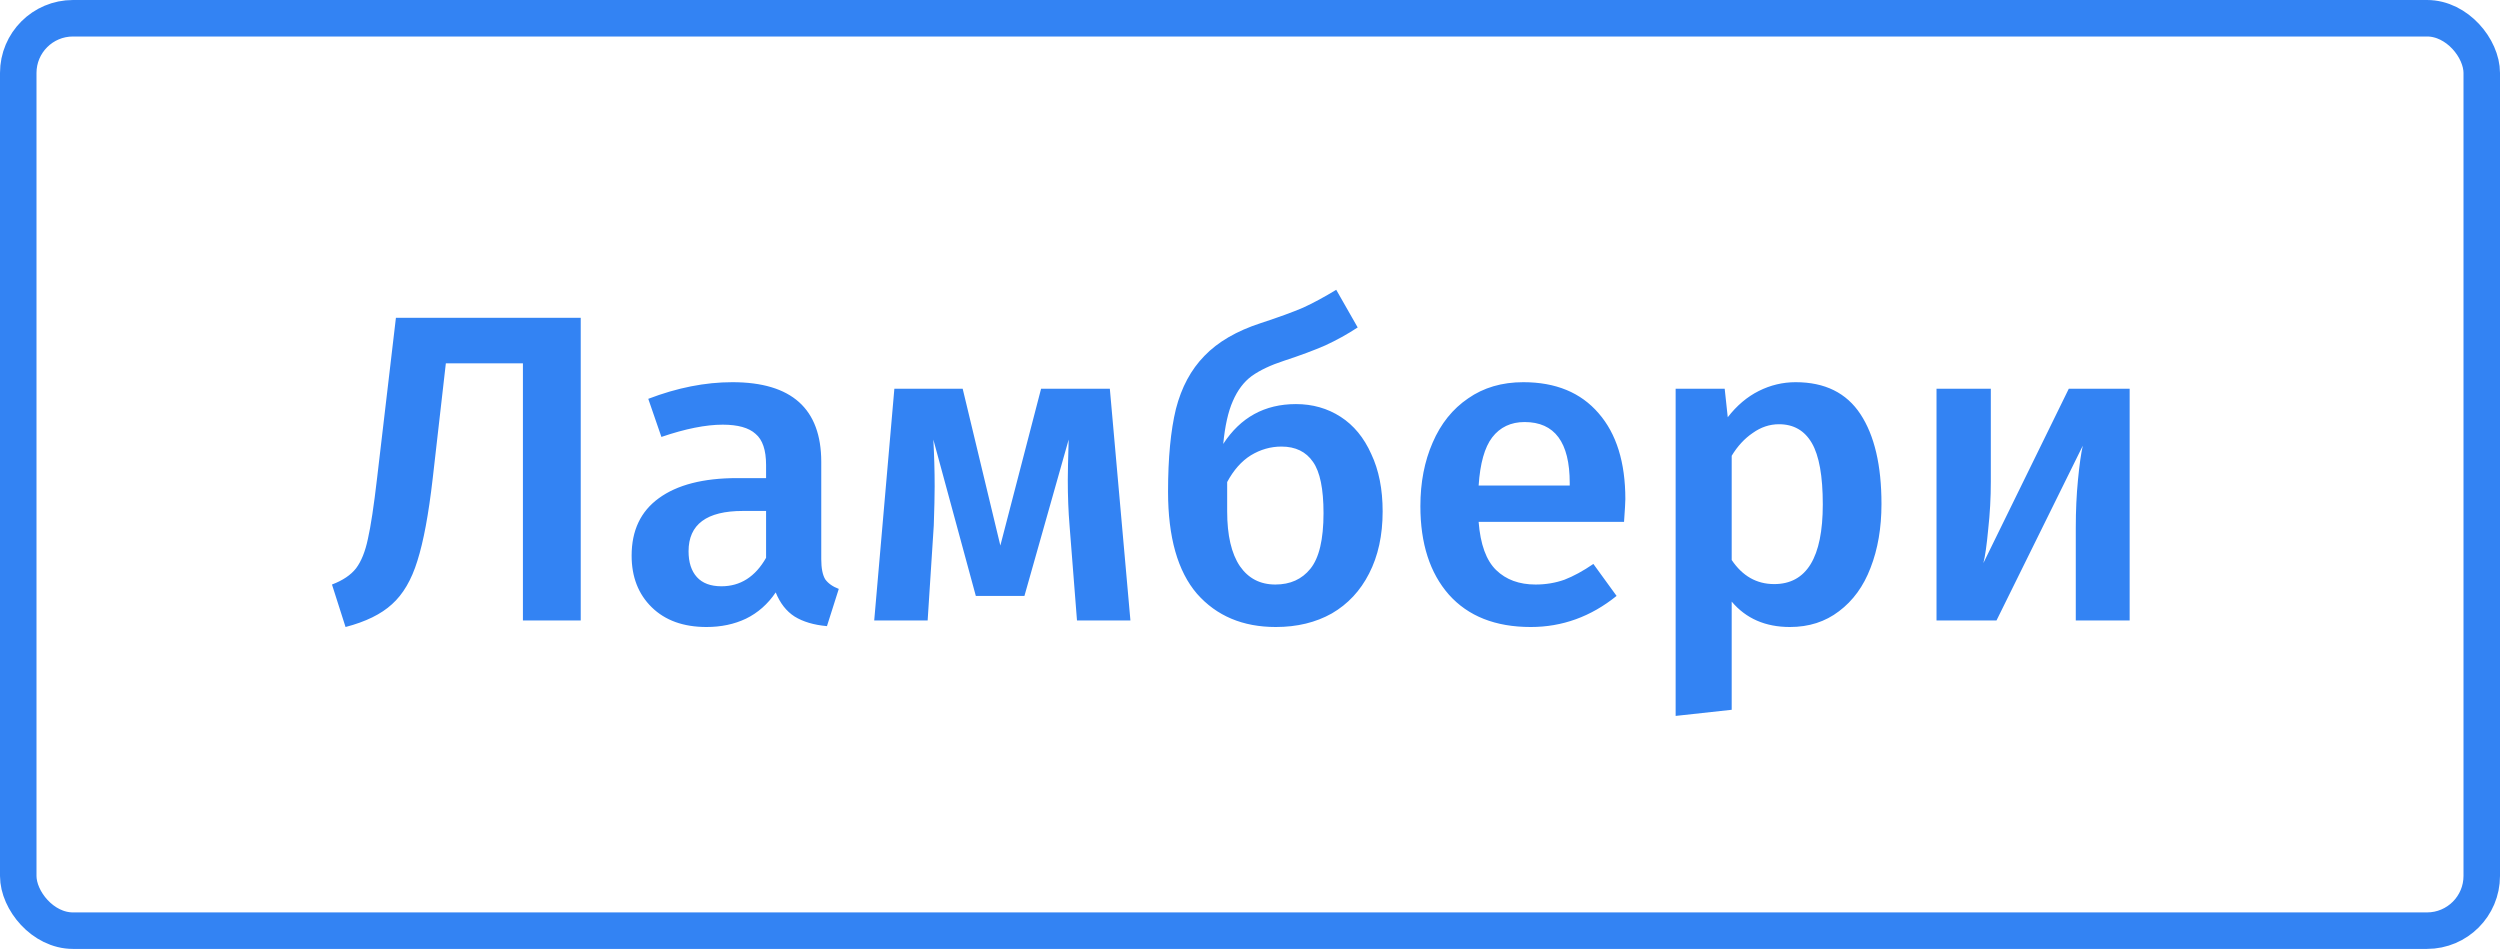
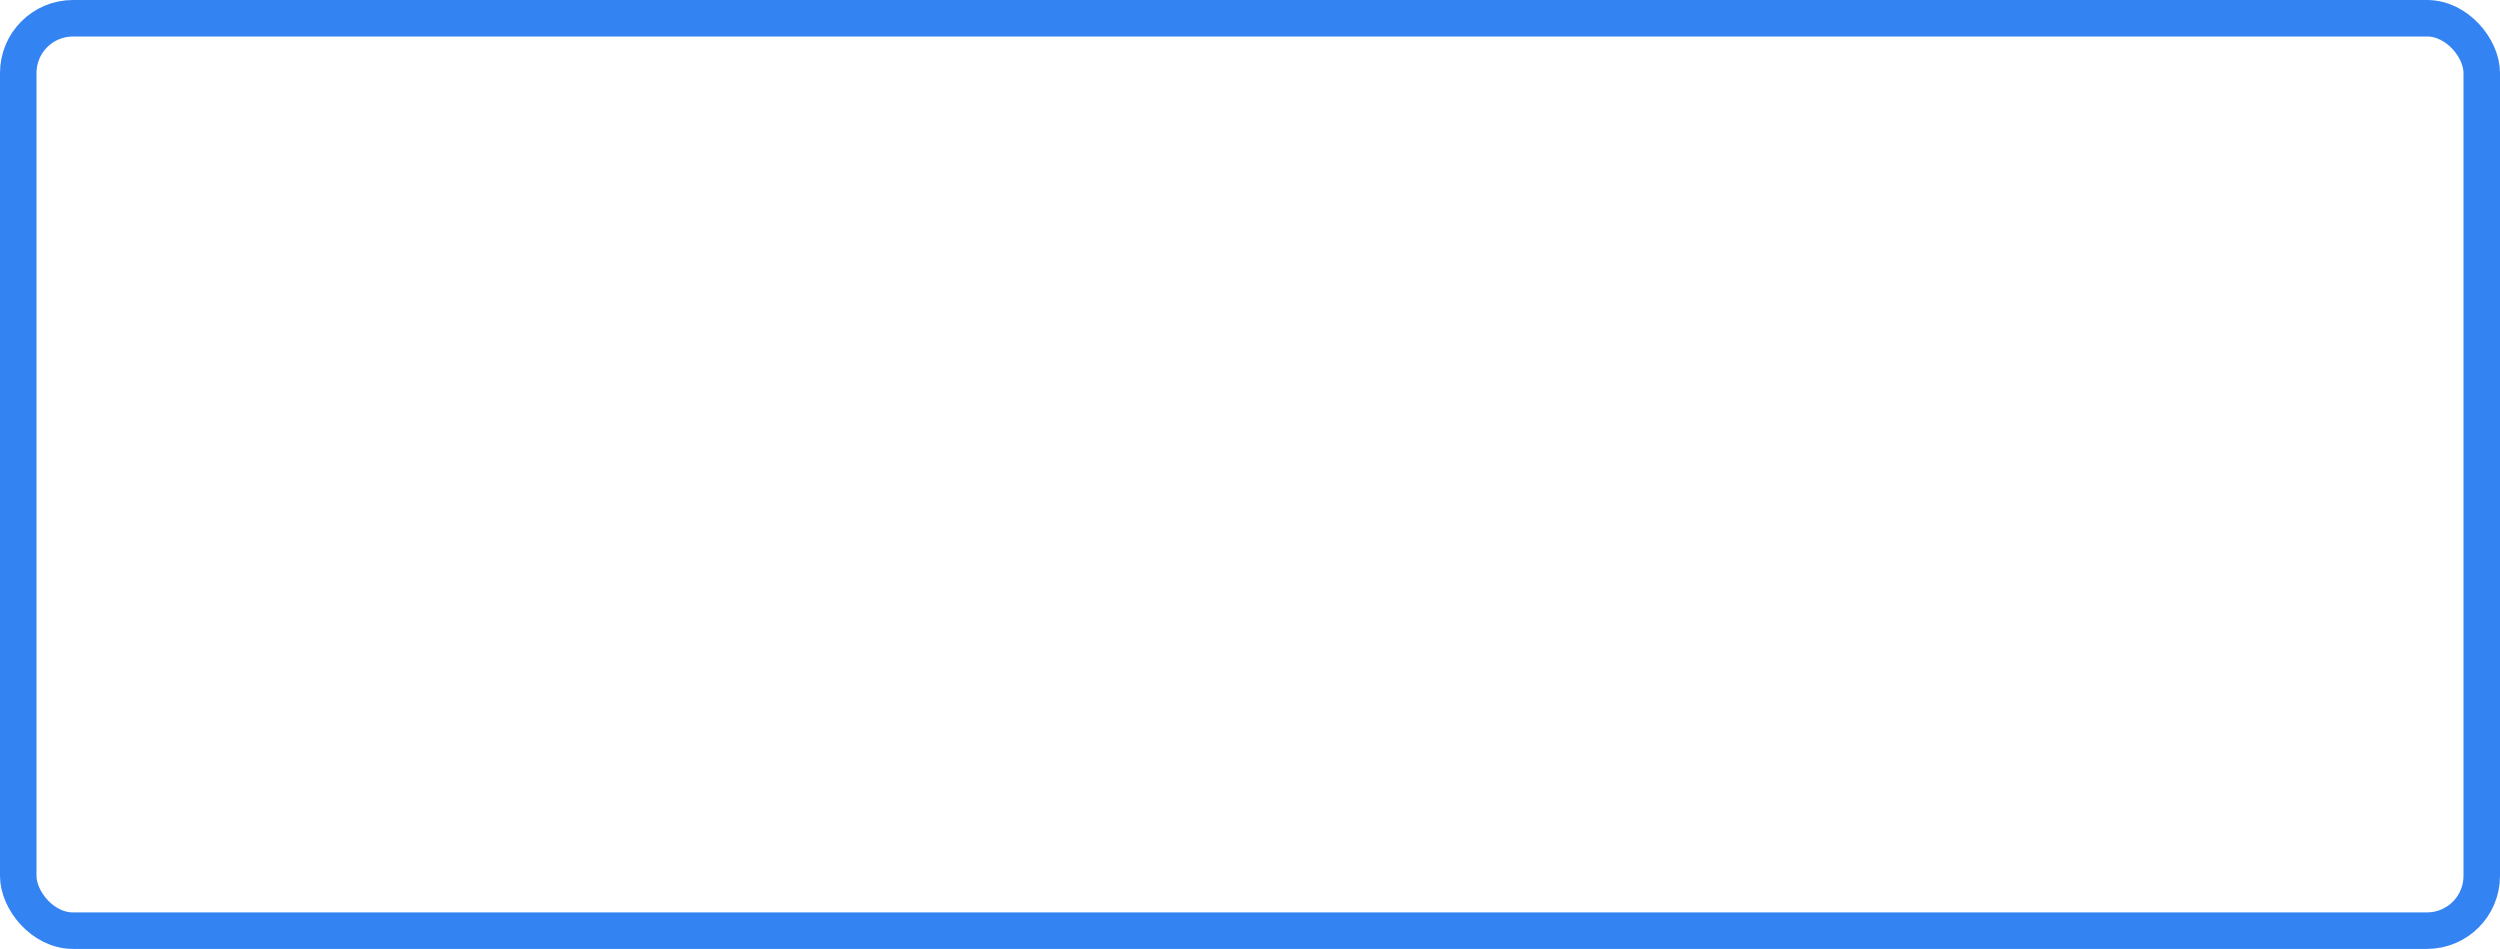
<svg xmlns="http://www.w3.org/2000/svg" width="137" height="52" viewBox="0 0 137 52" fill="none">
-   <path d="M31.824 17.416V34H28.656V19.912H24.432L23.712 26.224C23.488 28.176 23.208 29.68 22.872 30.736C22.552 31.776 22.088 32.568 21.48 33.112C20.888 33.656 20.04 34.072 18.936 34.36L18.192 32.032C18.784 31.808 19.224 31.512 19.512 31.144C19.8 30.76 20.016 30.224 20.16 29.536C20.32 28.832 20.488 27.72 20.664 26.2L21.696 17.416H31.824ZM45.005 30.64C45.005 31.136 45.077 31.504 45.221 31.744C45.381 31.968 45.629 32.144 45.965 32.272L45.317 34.312C44.597 34.248 44.005 34.072 43.541 33.784C43.093 33.496 42.749 33.056 42.509 32.464C42.077 33.104 41.533 33.584 40.877 33.904C40.237 34.208 39.517 34.36 38.717 34.36C37.453 34.36 36.453 34 35.717 33.28C34.981 32.56 34.613 31.616 34.613 30.448C34.613 29.072 35.109 28.024 36.101 27.304C37.109 26.568 38.541 26.2 40.397 26.2H41.981V25.48C41.981 24.664 41.789 24.096 41.405 23.776C41.037 23.44 40.437 23.272 39.605 23.272C38.677 23.272 37.557 23.496 36.245 23.944L35.525 21.856C37.109 21.248 38.645 20.944 40.133 20.944C43.381 20.944 45.005 22.4 45.005 25.312V30.64ZM39.533 32.128C40.573 32.128 41.389 31.608 41.981 30.568V28H40.709C38.725 28 37.733 28.736 37.733 30.208C37.733 30.816 37.885 31.288 38.189 31.624C38.493 31.96 38.941 32.128 39.533 32.128ZM61.947 34H59.019L58.611 28.792C58.547 28.024 58.515 27.192 58.515 26.296C58.515 25.912 58.531 25.176 58.563 24.088L56.139 32.656H53.475L51.147 24.088C51.195 24.968 51.219 25.824 51.219 26.656C51.219 27.152 51.203 27.864 51.171 28.792L50.835 34H47.907L49.011 21.304H52.755L54.819 29.896L57.051 21.304H60.819L61.947 34ZM71.017 22.144C71.929 22.144 72.745 22.376 73.465 22.84C74.185 23.304 74.745 23.984 75.145 24.88C75.561 25.76 75.769 26.808 75.769 28.024C75.769 29.336 75.521 30.472 75.025 31.432C74.545 32.376 73.865 33.104 72.985 33.616C72.105 34.112 71.081 34.36 69.913 34.36C68.105 34.36 66.665 33.752 65.593 32.536C64.537 31.304 64.009 29.44 64.009 26.944C64.009 25.104 64.153 23.592 64.441 22.408C64.745 21.224 65.265 20.256 66.001 19.504C66.737 18.736 67.769 18.136 69.097 17.704C70.073 17.384 70.841 17.104 71.401 16.864C71.961 16.608 72.569 16.28 73.225 15.88L74.401 17.944C73.841 18.312 73.249 18.64 72.625 18.928C72.001 19.2 71.249 19.48 70.369 19.768C69.633 20.008 69.041 20.288 68.593 20.608C68.161 20.928 67.817 21.384 67.561 21.976C67.305 22.552 67.129 23.336 67.033 24.328C67.977 22.872 69.305 22.144 71.017 22.144ZM69.889 32.032C70.705 32.032 71.345 31.744 71.809 31.168C72.289 30.576 72.529 29.56 72.529 28.12C72.529 26.792 72.337 25.856 71.953 25.312C71.569 24.752 70.993 24.472 70.225 24.472C69.633 24.472 69.073 24.632 68.545 24.952C68.033 25.272 67.601 25.76 67.249 26.416V28.024C67.249 29.336 67.481 30.336 67.945 31.024C68.409 31.696 69.057 32.032 69.889 32.032ZM89.069 27.352C89.069 27.512 89.045 27.928 88.997 28.6H81.029C81.125 29.832 81.445 30.712 81.989 31.24C82.533 31.768 83.253 32.032 84.149 32.032C84.709 32.032 85.237 31.944 85.733 31.768C86.229 31.576 86.757 31.288 87.317 30.904L88.589 32.656C87.181 33.792 85.613 34.36 83.885 34.36C81.949 34.36 80.453 33.768 79.397 32.584C78.357 31.4 77.837 29.784 77.837 27.736C77.837 26.44 78.061 25.28 78.509 24.256C78.957 23.216 79.605 22.408 80.453 21.832C81.301 21.24 82.309 20.944 83.477 20.944C85.253 20.944 86.629 21.512 87.605 22.648C88.581 23.768 89.069 25.336 89.069 27.352ZM86.021 26.464C86.021 24.24 85.197 23.128 83.549 23.128C82.797 23.128 82.205 23.408 81.773 23.968C81.357 24.512 81.109 25.392 81.029 26.608H86.021V26.464ZM98.401 20.944C100.001 20.944 101.185 21.528 101.953 22.696C102.721 23.864 103.105 25.504 103.105 27.616C103.105 28.928 102.905 30.096 102.505 31.12C102.121 32.128 101.545 32.92 100.777 33.496C100.025 34.072 99.129 34.36 98.089 34.36C96.745 34.36 95.681 33.896 94.897 32.968V38.896L91.825 39.232V21.304H94.513L94.681 22.864C95.177 22.224 95.745 21.744 96.385 21.424C97.025 21.104 97.697 20.944 98.401 20.944ZM97.225 32.008C99.001 32.008 99.889 30.552 99.889 27.64C99.889 26.088 99.689 24.968 99.289 24.28C98.889 23.592 98.289 23.248 97.489 23.248C96.977 23.248 96.497 23.408 96.049 23.728C95.601 24.032 95.217 24.448 94.897 24.976V30.688C95.489 31.568 96.265 32.008 97.225 32.008ZM116.705 34H113.753V28.912C113.753 27.984 113.793 27.112 113.873 26.296C113.953 25.464 114.041 24.84 114.137 24.424L109.409 34H106.121V21.304H109.097V26.392C109.097 27.272 109.049 28.144 108.953 29.008C108.873 29.872 108.785 30.488 108.689 30.856L113.369 21.304H116.705V34Z" fill="#3383F3" />
  <rect x="1" y="1" width="135" height="50" rx="3" stroke="#3383F3" stroke-width="2" />
</svg>